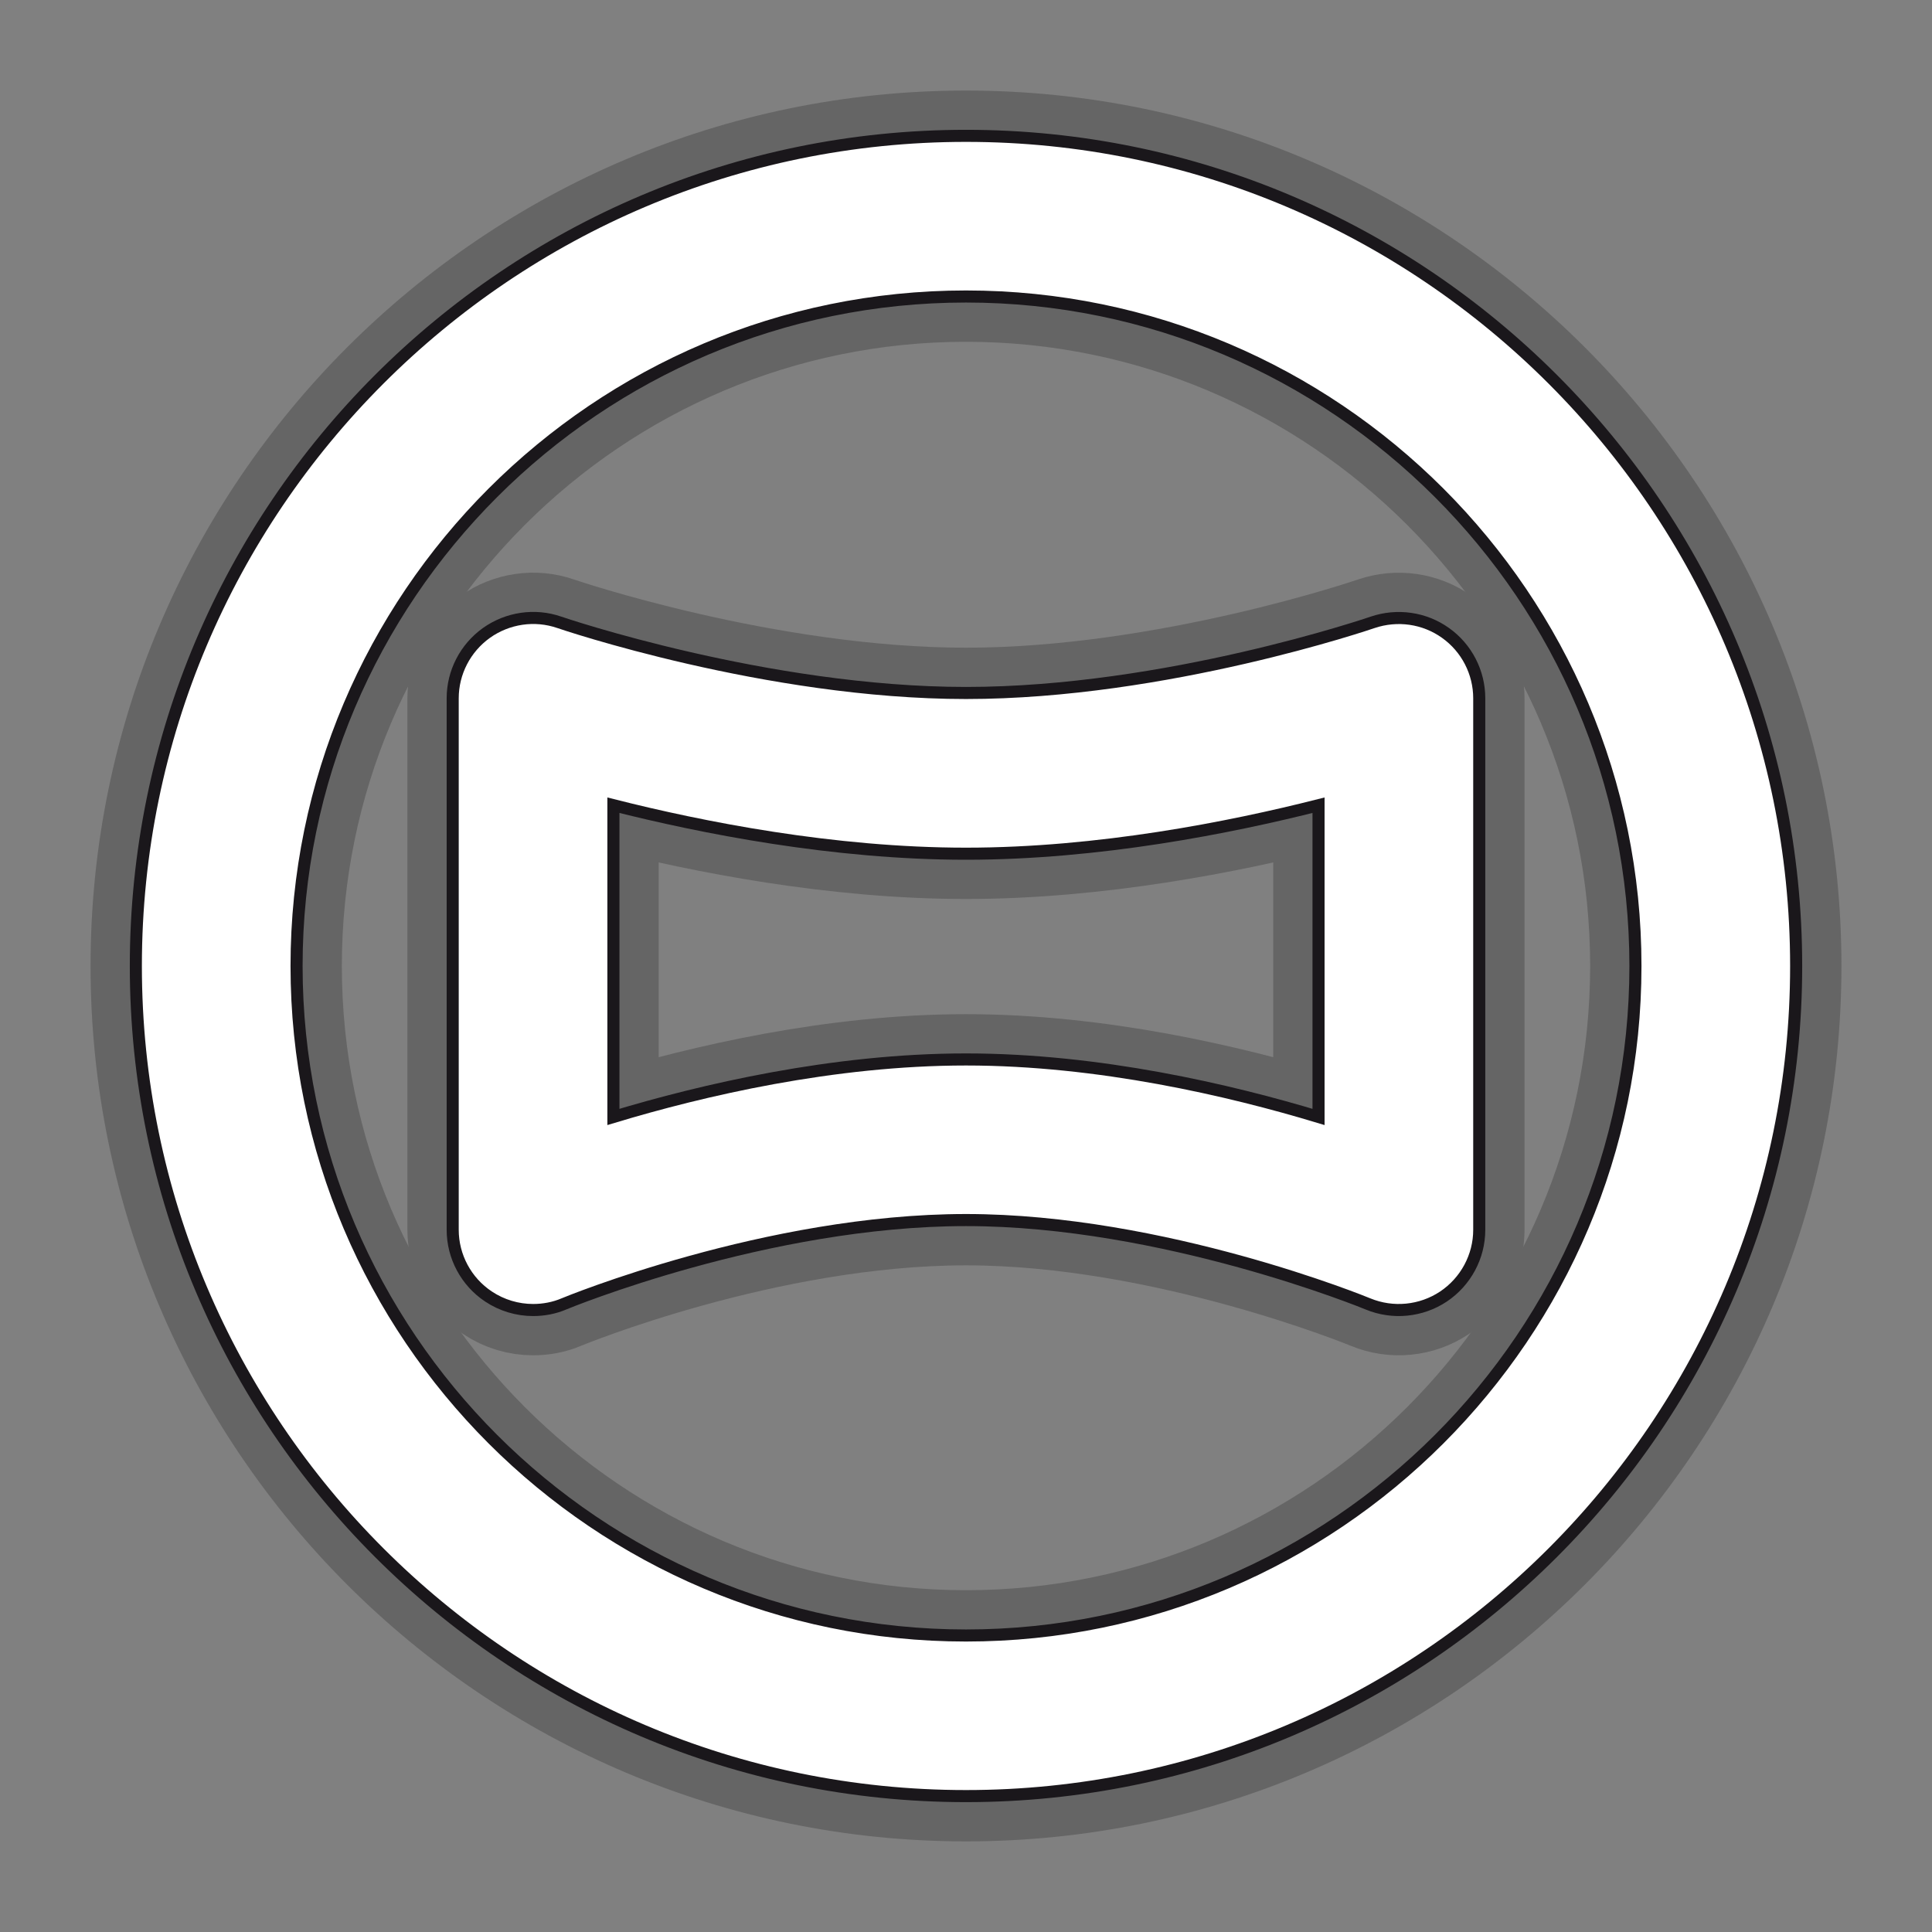
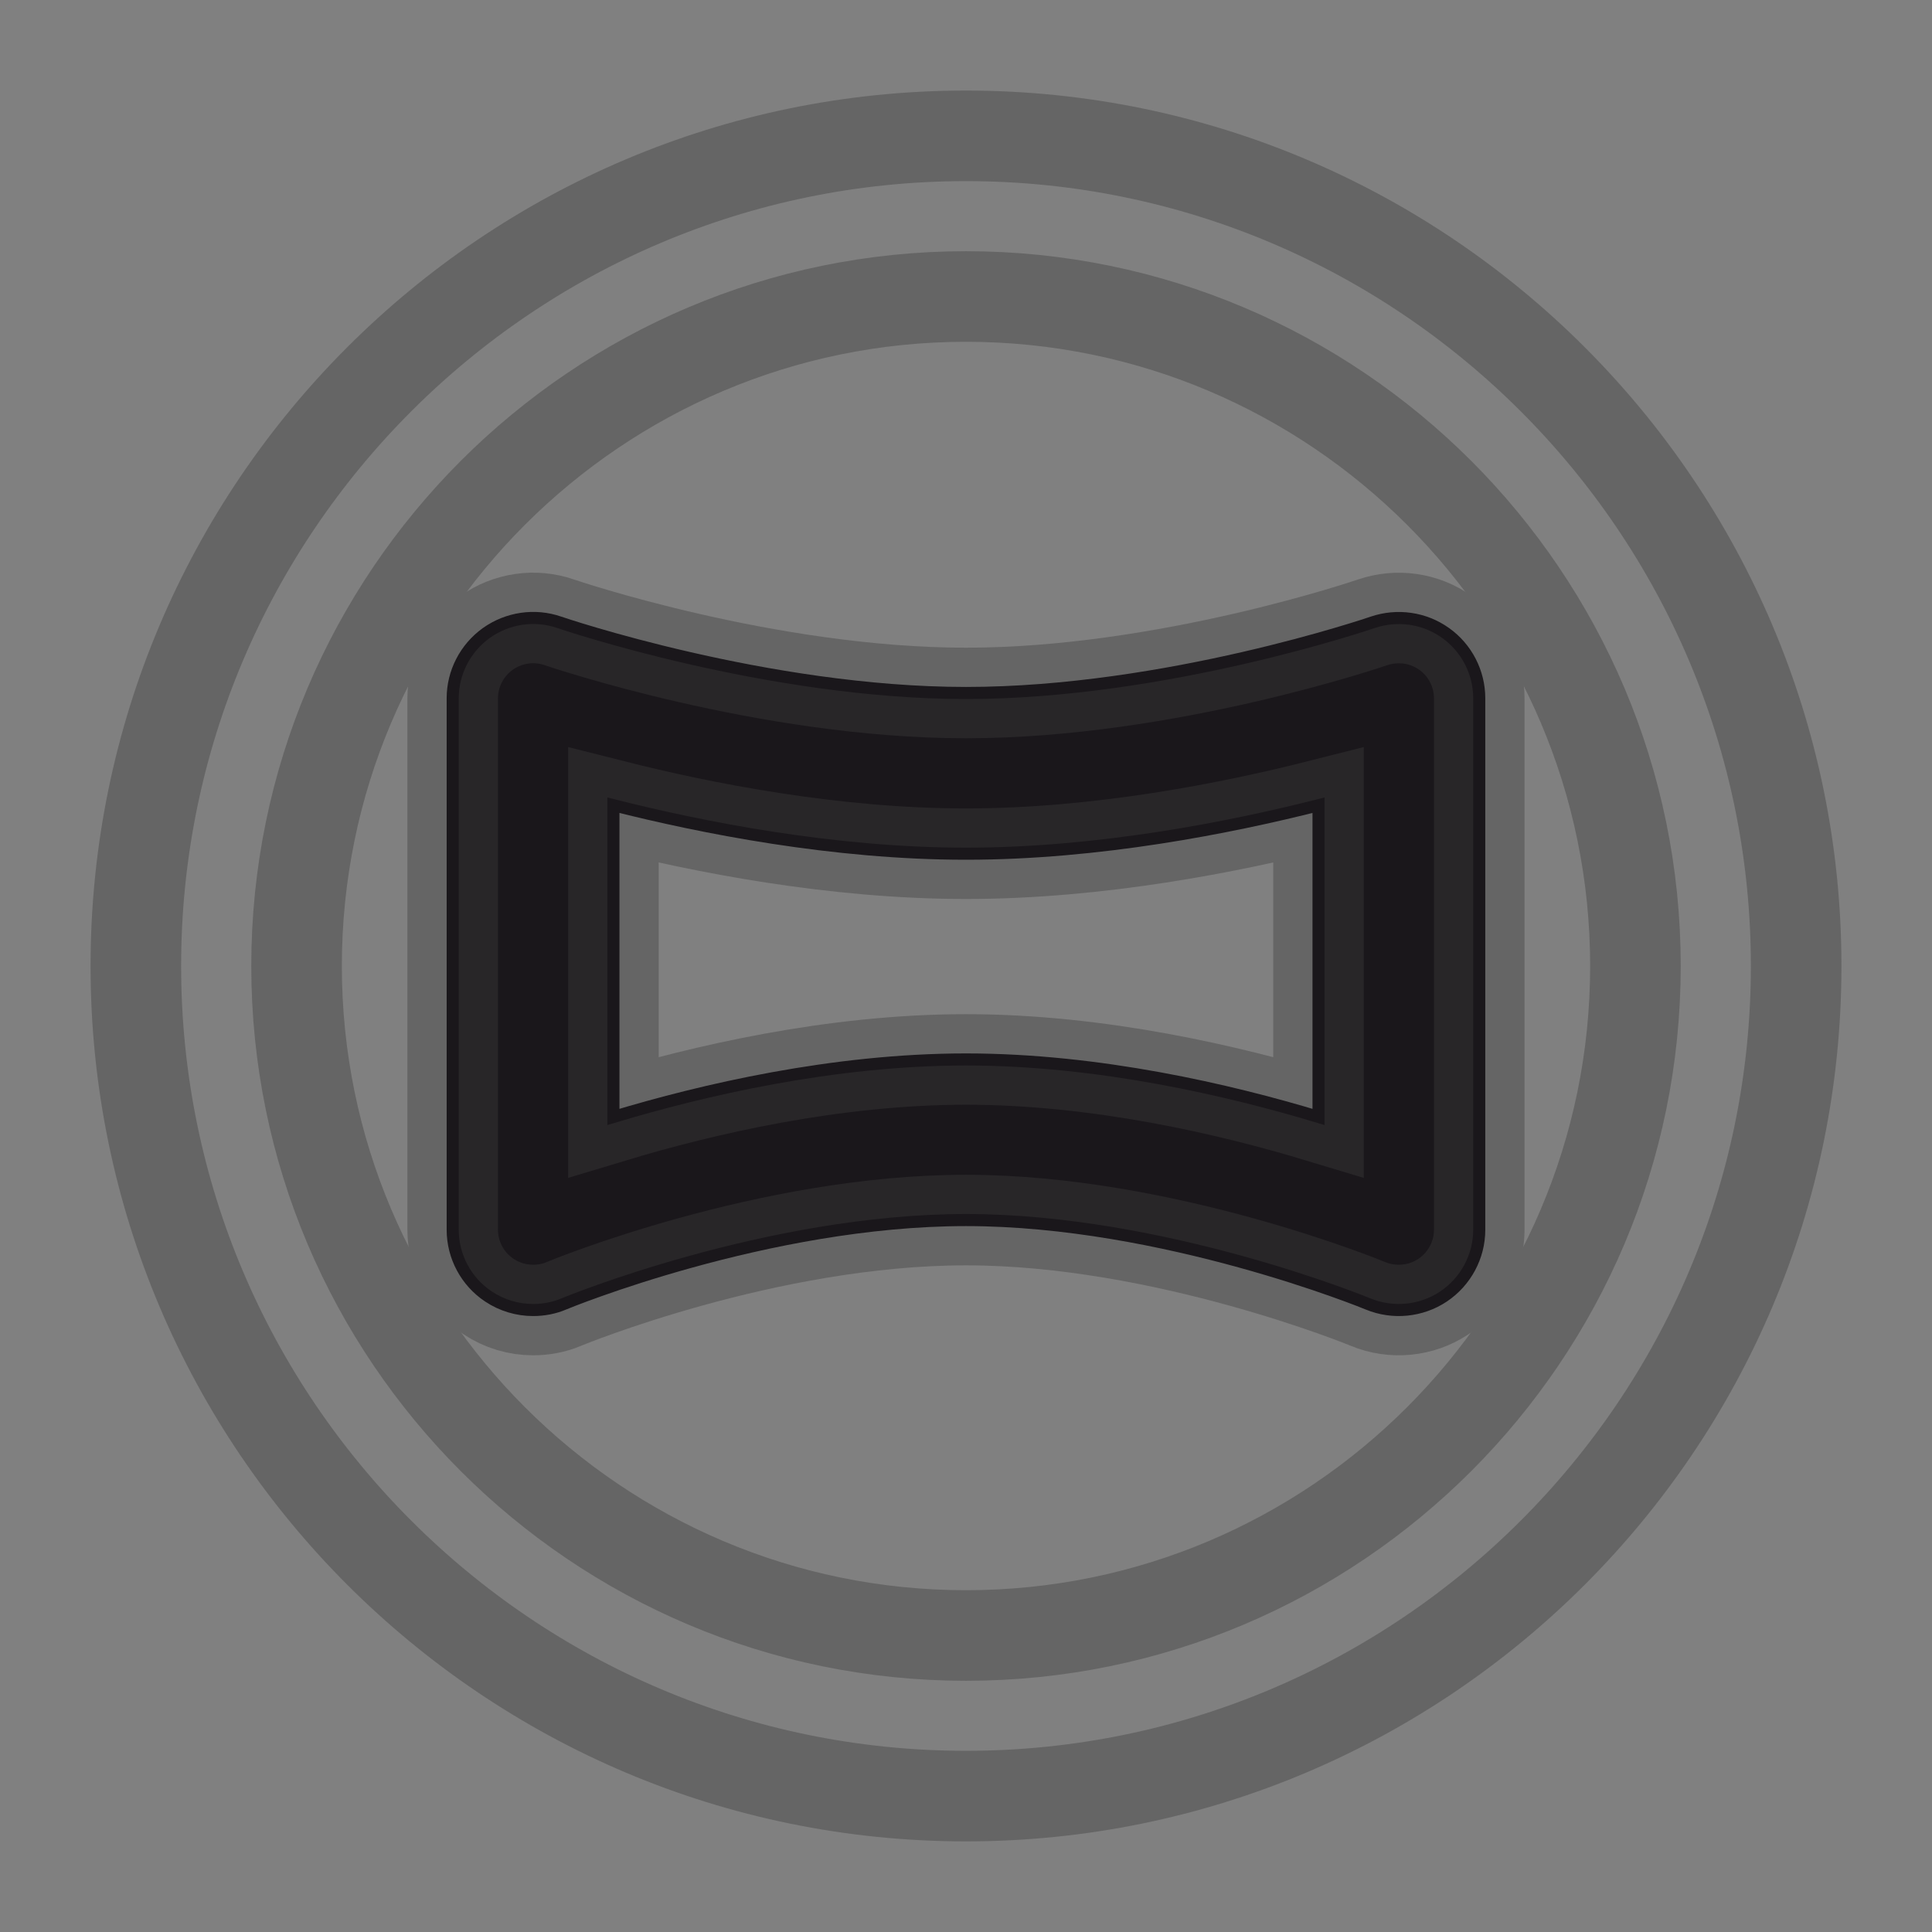
<svg xmlns="http://www.w3.org/2000/svg" version="1.1" x="0px" y="0px" width="32px" height="32px" viewBox="0 0 32 32" enable-background="new 0 0 32 32" xml:space="preserve">
  <rect x="0" y="0" width="32" height="32" fill="#808080" stroke="none" />
  <g id="Layer_1">
    <g id="Layer_1_1_" display="none">
	</g>
  </g>
  <g id="Ebene_1_1_">
    <g>
      <g>
-         <path fill="#1A171B" d="M16,2.25C8.418,2.25,2.25,8.418,2.25,16S8.418,29.749,16,29.749S29.75,23.582,29.75,16     S23.582,2.25,16,2.25z M16,27.089C9.886,27.089,4.912,22.114,4.912,16S9.886,4.911,16,4.911S27.088,9.886,27.088,16     S22.114,27.089,16,27.089z" />
        <path fill="#1A171B" d="M23.942,10.483c-0.35-0.25-0.799-0.313-1.207-0.175c-0.034,0.012-3.425,1.17-6.735,1.17     c-3.296,0-6.703-1.158-6.735-1.17c-0.408-0.141-0.857-0.074-1.208,0.175c-0.35,0.251-0.559,0.653-0.559,1.083v8.803     c0,0.444,0.224,0.861,0.594,1.106c0.221,0.147,0.479,0.223,0.738,0.223c0.172,0,0.349-0.032,0.512-0.102     c0.032-0.014,3.366-1.388,6.658-1.388c3.274,0,6.626,1.375,6.658,1.389c0.412,0.17,0.881,0.123,1.25-0.122     c0.369-0.247,0.593-0.662,0.593-1.106v-8.803C24.501,11.137,24.293,10.732,23.942,10.483z M21.839,18.5     c-1.467-0.443-3.635-0.952-5.839-0.952s-4.372,0.509-5.84,0.952v-5.163c1.459,0.369,3.64,0.803,5.84,0.803     s4.381-0.434,5.839-0.803V18.5z" />
      </g>
      <g opacity="0.4">
        <path fill="none" stroke="#3C3C3C" stroke-width="1.5" d="M16,2.25C8.418,2.25,2.25,8.418,2.25,16S8.418,29.749,16,29.749     S29.75,23.582,29.75,16S23.582,2.25,16,2.25z M16,27.089C9.886,27.089,4.912,22.114,4.912,16S9.886,4.911,16,4.911     S27.088,9.886,27.088,16S22.114,27.089,16,27.089z" />
        <path fill="none" stroke="#3C3C3C" stroke-width="1.5" d="M23.942,10.483c-0.35-0.25-0.799-0.313-1.207-0.175     c-0.034,0.012-3.425,1.17-6.735,1.17c-3.296,0-6.703-1.158-6.735-1.17c-0.408-0.141-0.857-0.074-1.208,0.175     c-0.35,0.251-0.559,0.653-0.559,1.083v8.803c0,0.444,0.224,0.861,0.594,1.106c0.221,0.147,0.479,0.223,0.738,0.223     c0.172,0,0.349-0.032,0.512-0.102c0.032-0.014,3.366-1.388,6.658-1.388c3.274,0,6.626,1.375,6.658,1.389     c0.412,0.17,0.881,0.123,1.25-0.122c0.369-0.247,0.593-0.662,0.593-1.106v-8.803C24.501,11.137,24.293,10.732,23.942,10.483z      M21.839,18.5c-1.467-0.443-3.635-0.952-5.839-0.952s-4.372,0.509-5.84,0.952v-5.163c1.459,0.369,3.64,0.803,5.84,0.803     s4.381-0.434,5.839-0.803V18.5z" />
      </g>
      <g>
-         <path fill="#FFFFFF" d="M16,2.25C8.418,2.25,2.25,8.418,2.25,16S8.418,29.749,16,29.749S29.75,23.582,29.75,16     S23.582,2.25,16,2.25z M16,27.089C9.886,27.089,4.912,22.114,4.912,16S9.886,4.911,16,4.911S27.088,9.886,27.088,16     S22.114,27.089,16,27.089z" />
-         <path fill="#FFFFFF" d="M23.942,10.483c-0.35-0.25-0.799-0.313-1.207-0.175c-0.034,0.012-3.425,1.17-6.735,1.17     c-3.296,0-6.703-1.158-6.735-1.17c-0.408-0.141-0.857-0.074-1.208,0.175c-0.35,0.251-0.559,0.653-0.559,1.083v8.803     c0,0.444,0.224,0.861,0.594,1.106c0.221,0.147,0.479,0.223,0.738,0.223c0.172,0,0.349-0.032,0.512-0.102     c0.032-0.014,3.366-1.388,6.658-1.388c3.274,0,6.626,1.375,6.658,1.389c0.412,0.17,0.881,0.123,1.25-0.122     c0.369-0.247,0.593-0.662,0.593-1.106v-8.803C24.501,11.137,24.293,10.732,23.942,10.483z M21.839,18.5     c-1.467-0.443-3.635-0.952-5.839-0.952s-4.372,0.509-5.84,0.952v-5.163c1.459,0.369,3.64,0.803,5.84,0.803     s4.381-0.434,5.839-0.803V18.5z" />
-       </g>
+         </g>
      <g>
-         <path fill="none" stroke="#1A171B" stroke-width="0.2" d="M16,2.25C8.418,2.25,2.25,8.418,2.25,16S8.418,29.749,16,29.749     S29.75,23.582,29.75,16S23.582,2.25,16,2.25z M16,27.089C9.886,27.089,4.912,22.114,4.912,16S9.886,4.911,16,4.911     S27.088,9.886,27.088,16S22.114,27.089,16,27.089z" />
        <path fill="none" stroke="#1A171B" stroke-width="0.2" d="M23.942,10.483c-0.35-0.25-0.799-0.313-1.207-0.175     c-0.034,0.012-3.425,1.17-6.735,1.17c-3.296,0-6.703-1.158-6.735-1.17c-0.408-0.141-0.857-0.074-1.208,0.175     c-0.35,0.251-0.559,0.653-0.559,1.083v8.803c0,0.444,0.224,0.861,0.594,1.106c0.221,0.147,0.479,0.223,0.738,0.223     c0.172,0,0.349-0.032,0.512-0.102c0.032-0.014,3.366-1.388,6.658-1.388c3.274,0,6.626,1.375,6.658,1.389     c0.412,0.17,0.881,0.123,1.25-0.122c0.369-0.247,0.593-0.662,0.593-1.106v-8.803C24.501,11.137,24.293,10.732,23.942,10.483z      M21.839,18.5c-1.467-0.443-3.635-0.952-5.839-0.952s-4.372,0.509-5.84,0.952v-5.163c1.459,0.369,3.64,0.803,5.84,0.803     s4.381-0.434,5.839-0.803V18.5z" />
      </g>
    </g>
  </g>
</svg>